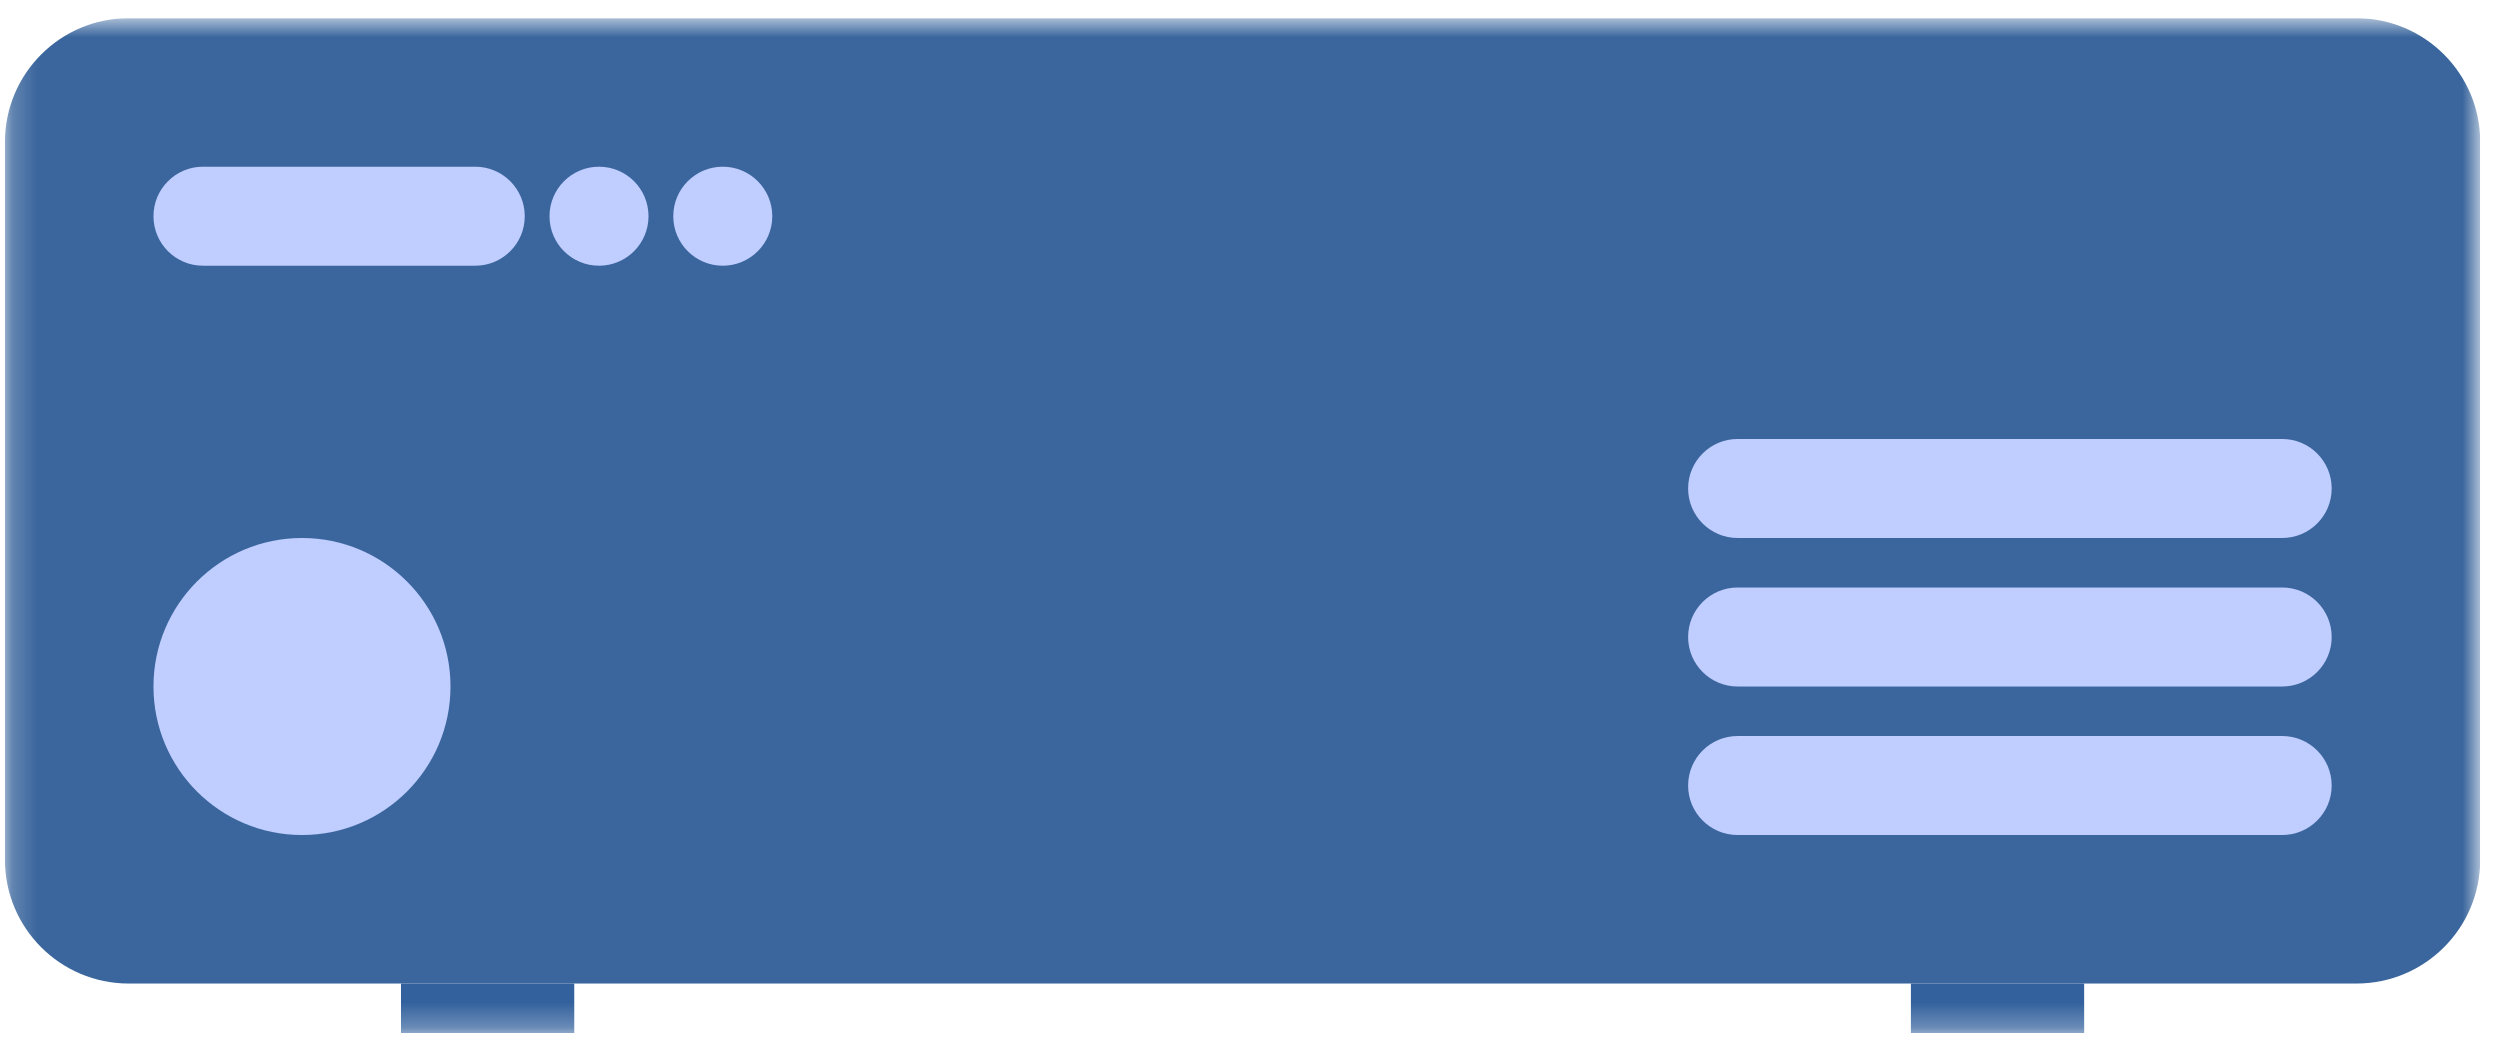
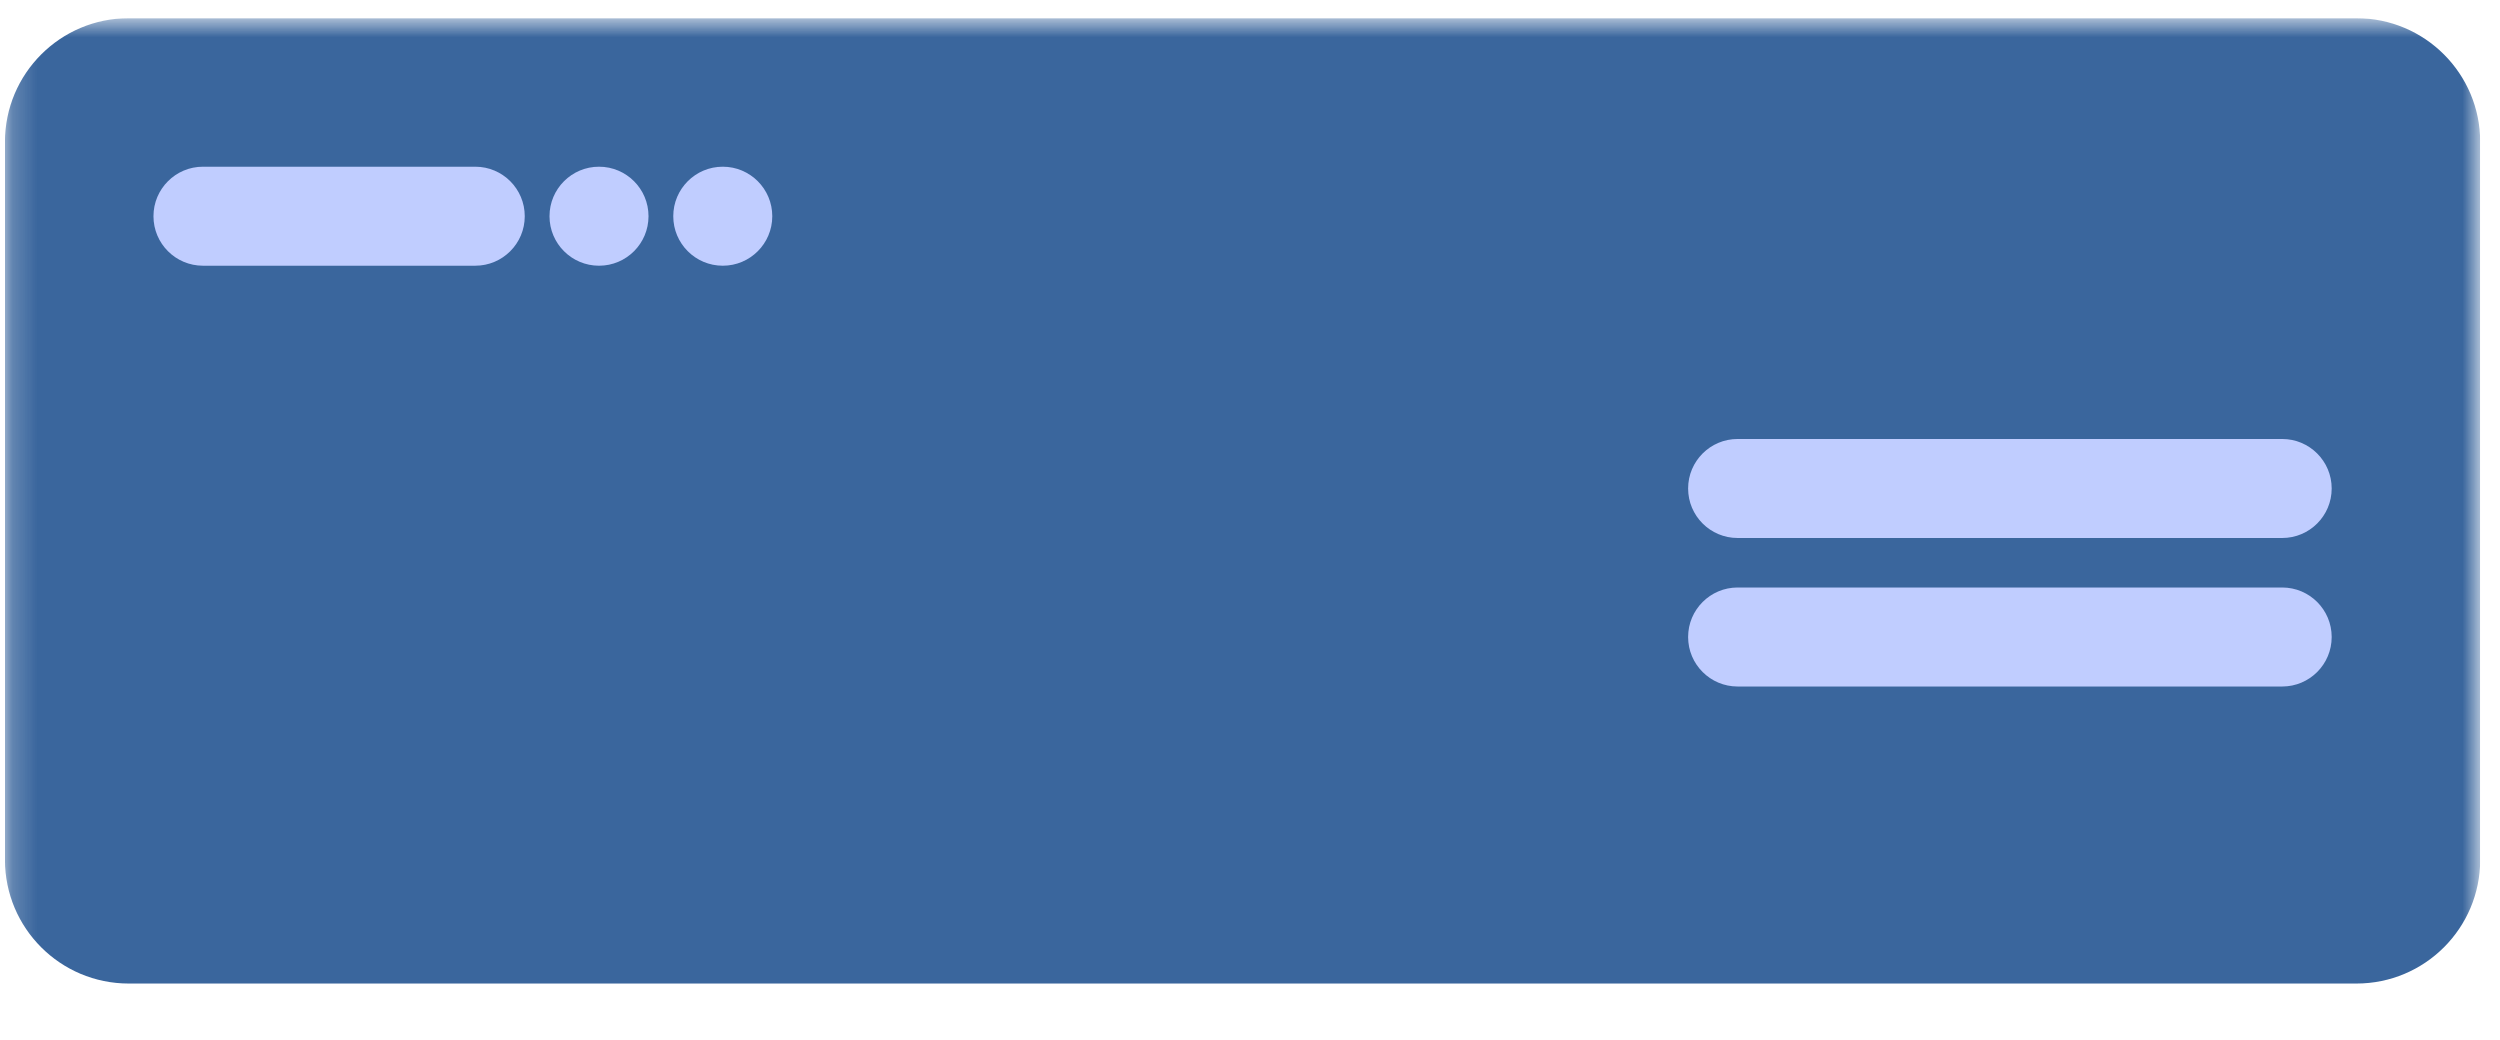
<svg xmlns="http://www.w3.org/2000/svg" width="101" height="42" viewBox="0 0 101 42" fill="none">
  <g clip-path="url(#clip0_290_668)">
    <mask id="mask0_290_668" style="mask-type:luminance" maskUnits="userSpaceOnUse" x="0" y="0" width="101" height="42">
      <path d="M100.2 0.735H0.2V41.735H100.2V0.735Z" fill="white" />
    </mask>
    <g mask="url(#mask0_290_668)">
      <path d="M95.2 0.735H5.2C2.439 0.735 0.2 2.974 0.2 5.735V34.735C0.2 37.497 2.439 39.735 5.2 39.735H95.2C97.962 39.735 100.2 37.497 100.2 34.735V5.735C100.2 2.974 97.962 0.735 95.2 0.735Z" fill="#094085" fill-opacity="0.8" />
-       <path d="M23.2 39.735H16.2V41.735H23.2V39.735Z" fill="#33619D" />
-       <path d="M84.2 39.735H77.2V41.735H84.2V39.735Z" fill="#33619D" />
-       <path d="M92.2 29.735H70.2C69.096 29.735 68.2 30.631 68.2 31.735C68.2 32.84 69.096 33.735 70.2 33.735H92.2C93.305 33.735 94.2 32.84 94.2 31.735C94.2 30.631 93.305 29.735 92.2 29.735Z" fill="#C0CDFF" />
      <path d="M92.2 23.735H70.2C69.096 23.735 68.2 24.631 68.2 25.735C68.2 26.84 69.096 27.735 70.2 27.735H92.2C93.305 27.735 94.2 26.84 94.2 25.735C94.2 24.631 93.305 23.735 92.2 23.735Z" fill="#C0CDFF" />
      <path d="M92.2 17.735H70.2C69.096 17.735 68.2 18.631 68.2 19.735C68.2 20.84 69.096 21.735 70.2 21.735H92.2C93.305 21.735 94.2 20.84 94.2 19.735C94.2 18.631 93.305 17.735 92.2 17.735Z" fill="#C0CDFF" />
      <path d="M19.2 6.735H8.2C7.096 6.735 6.2 7.631 6.2 8.735C6.2 9.84 7.096 10.735 8.2 10.735H19.2C20.305 10.735 21.2 9.84 21.2 8.735C21.2 7.631 20.305 6.735 19.2 6.735Z" fill="#C0CDFF" />
      <path d="M26.2 8.735C26.2 7.631 25.305 6.735 24.2 6.735C23.096 6.735 22.2 7.631 22.2 8.735C22.2 9.84 23.096 10.735 24.2 10.735C25.305 10.735 26.2 9.84 26.2 8.735Z" fill="#C0CDFF" />
      <path d="M31.2 8.735C31.2 7.631 30.305 6.735 29.2 6.735C28.096 6.735 27.2 7.631 27.2 8.735C27.2 9.84 28.096 10.735 29.2 10.735C30.305 10.735 31.2 9.84 31.2 8.735Z" fill="#C0CDFF" />
-       <path d="M12.2 33.735C15.514 33.735 18.2 31.049 18.2 27.735C18.2 24.422 15.514 21.735 12.2 21.735C8.887 21.735 6.2 24.422 6.2 27.735C6.2 31.049 8.887 33.735 12.2 33.735Z" fill="#C0CDFF" />
    </g>
  </g>
  <defs>
    <clipPath id="clip0_290_668">
      <rect width="100" height="41" fill="white" transform="translate(0.2 0.735)" />
    </clipPath>
  </defs>
</svg>